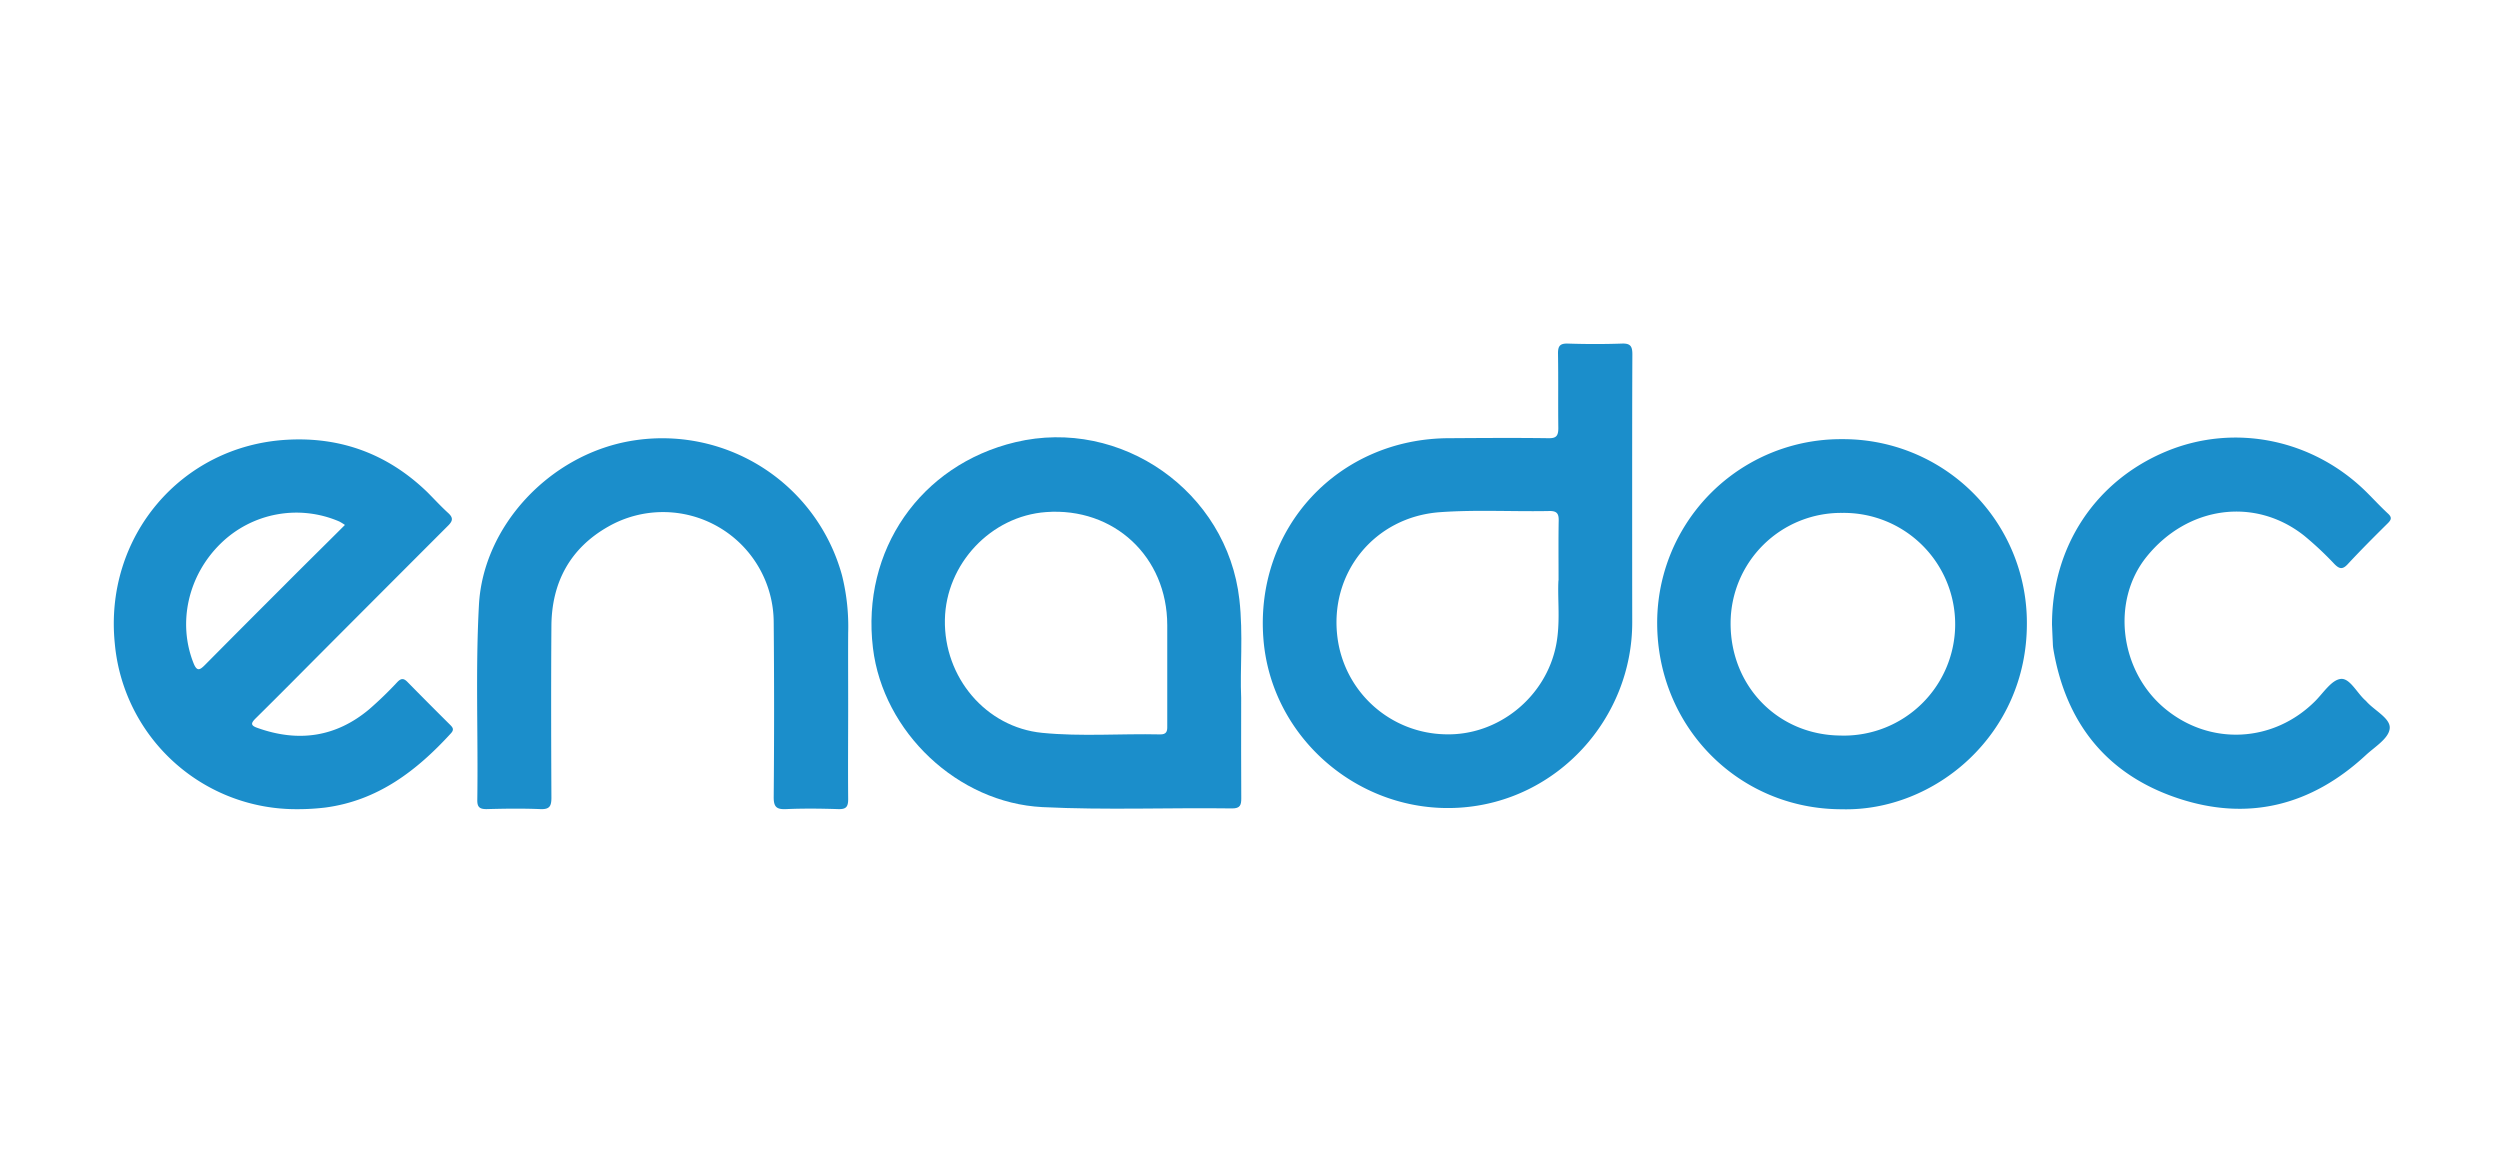
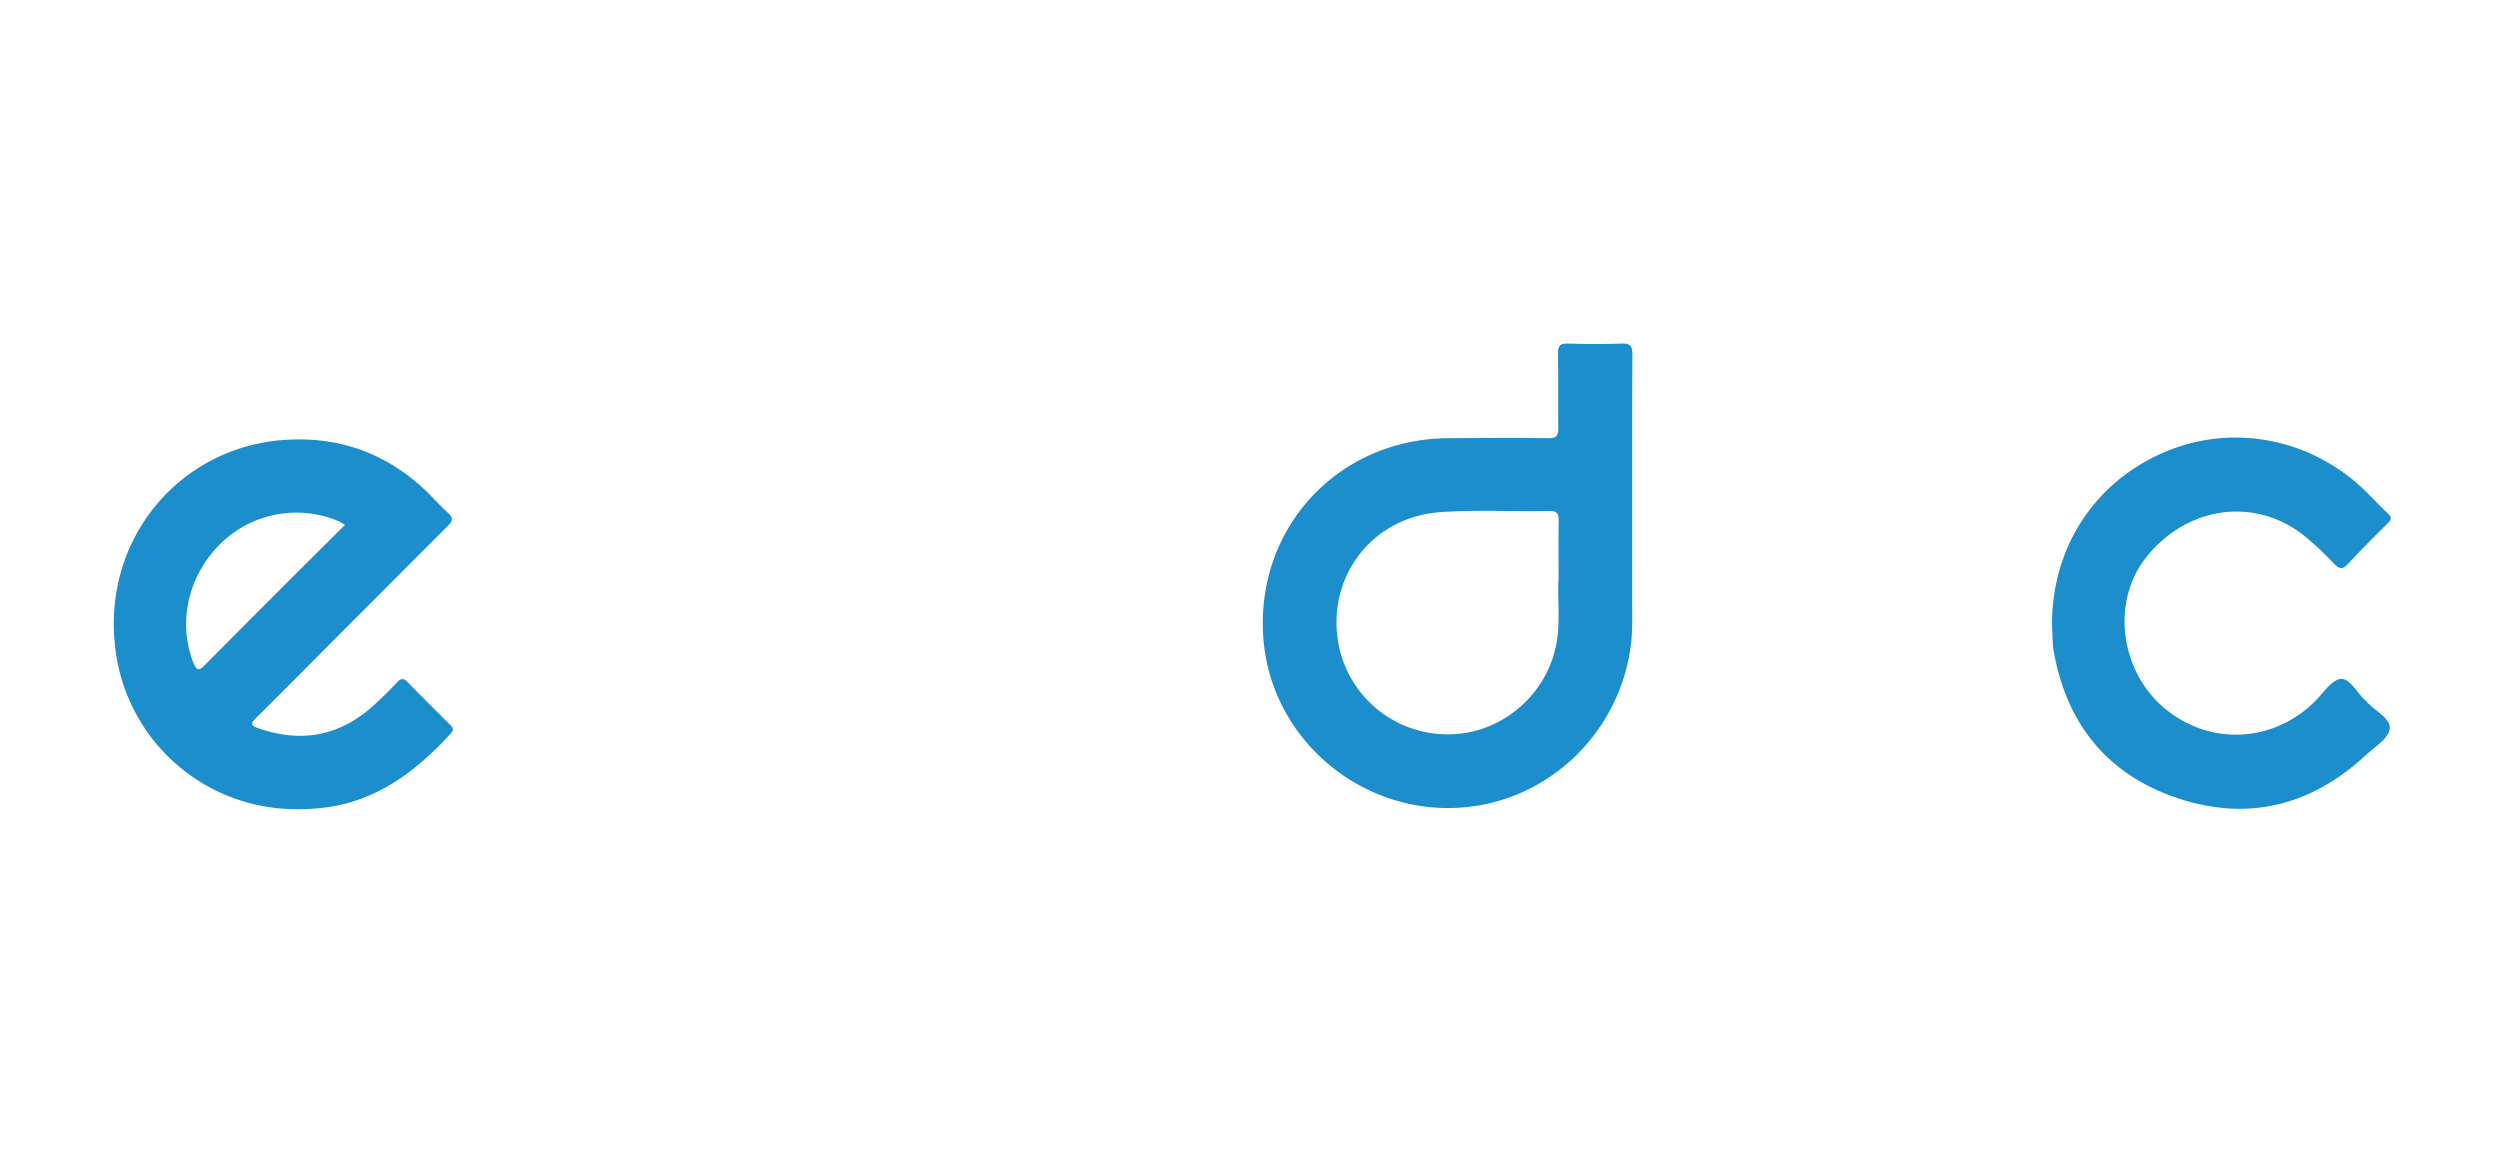
<svg xmlns="http://www.w3.org/2000/svg" id="a5feedf8-93c9-4777-9467-a5e44ced6606" data-name="Layer 1" viewBox="0 0 724.5 333.43">
  <defs>
    <style>.bbf5b71e-8665-4c07-a310-4454847f885c{fill:#1b8ecb;}</style>
  </defs>
  <title>Enadoc_logo</title>
-   <path class="bbf5b71e-8665-4c07-a310-4454847f885c" d="M245.8,204.27c0,9.11-.08,18.23,0,27.34,0,2.33-.69,2.94-2.94,2.87-5-.16-10-.22-15,0-2.82.13-3.67-.61-3.64-3.55q.22-25.23,0-50.46a32.07,32.07,0,0,0-47.95-27.86c-11,6.23-16.38,16.13-16.47,28.74-.12,16.6-.08,33.2,0,49.8,0,2.46-.51,3.44-3.2,3.33-5.2-.22-10.41-.14-15.62,0-1.95,0-2.68-.57-2.66-2.58.28-18.87-.55-37.75.48-56.61,1.22-22.7,20.25-43.28,43.69-47.45A54,54,0,0,1,244,166.68a61.34,61.34,0,0,1,1.8,16.76C245.76,190.38,245.8,197.32,245.8,204.27Z" />
  <path class="bbf5b71e-8665-4c07-a310-4454847f885c" d="M594.67,181c0-22.71,12.65-41.68,33.1-50.18,19.84-8.25,42.7-3.55,58.25,12,2,2,3.92,4.07,6,6,1.23,1.11,1,1.79-.06,2.84-3.93,3.89-7.84,7.8-11.6,11.85-1.53,1.64-2.45,1.36-3.88-.09a95.74,95.74,0,0,0-8.77-8.21c-14.29-11.27-33.77-8.58-45.64,6.15-10.35,12.85-7.8,33.25,5.51,44.14,13.1,10.71,31.35,9.7,43.38-2.34,2.36-2.37,4.73-6.13,7.4-6.41s4.72,4.18,7.24,6.33a2.5,2.5,0,0,1,.22.24c2.36,2.64,7,4.86,6.72,7.78s-4.33,5.33-6.94,7.75c-15.73,14.58-34.07,19.27-54.42,12.49-20.64-6.87-32.53-21.82-36.13-43.29a12.65,12.65,0,0,1-.14-1.62C594.81,184.38,594.73,182.43,594.67,181Z" />
  <path class="bbf5b71e-8665-4c07-a310-4454847f885c" d="M473,143.06c0-13.45,0-26.9.06-40.35,0-2.38-.56-3.24-3.07-3.14-5.2.18-10.41.17-15.61,0-2.37-.08-2.91.78-2.87,3,.12,7.16,0,14.32.09,21.48,0,2.26-.59,3-2.89,2.94-9.55-.13-19.09-.06-28.64,0-32.21,0-56.4,26-53.94,58.07,2.21,28.9,28,50.87,56.89,49,28.4-1.81,50.09-26,50-53.86C473,167.79,473,155.43,473,143.06Zm-21.36,25.13c-.3,5.46.61,12.1-.66,18.67-2.94,15.2-16.87,26.42-32.18,25.94A32.14,32.14,0,0,1,387.63,185c-2.55-18.87,10.65-35.2,29.67-36.57,10.61-.76,21.25-.12,31.87-.34,2.07,0,2.57.86,2.54,2.74C451.61,156.21,451.67,161.63,451.67,168.19Z" />
-   <path class="bbf5b71e-8665-4c07-a310-4454847f885c" d="M359.69,202.21c-.38-8.1.63-18.31-.52-28.48-3.53-31.27-34.3-52.88-64.89-45.59-27.55,6.57-44.72,31.36-41.3,59.65,2.94,24.41,24.61,44.89,49.12,46.11,18.32.9,36.67.13,55,.38,2.31,0,2.64-1,2.62-3C359.65,222.31,359.69,213.3,359.69,202.21Zm-23.52,10.62c-11.39-.26-22.81.67-34.15-.45-16.29-1.6-28.51-16.06-28.19-32.82.31-16.15,13.33-30,29.32-31.16,19.67-1.44,35.1,12.95,35.12,32.76,0,4.23,0,8.47,0,12.7,0,5.53,0,11.07,0,16.6C338.32,212,338,212.87,336.17,212.83Z" />
  <path class="bbf5b71e-8665-4c07-a310-4454847f885c" d="M130.49,210.1q-6.24-6.19-12.4-12.46c-1.06-1.08-1.8-1.15-2.92,0a107.08,107.08,0,0,1-8.18,7.91c-9.67,8.1-20.52,9.62-32.32,5.42-2-.69-2.08-1.31-.58-2.79,6.94-6.85,13.8-13.79,20.68-20.7q17.57-17.62,35.15-35.21c1.47-1.47,1.32-2.37-.1-3.66-2.09-1.9-4-4-6-6-11.39-11-25-16.09-40.79-15.16-30.65,1.79-52.89,28.23-49.76,59.06A52.77,52.77,0,0,0,86.14,234.5a66.55,66.55,0,0,0,8.1-.47c15.21-2,26.49-10.64,36.45-21.53C131.62,211.47,131.28,210.89,130.49,210.1ZM56.08,192.17c-4.65-11.72-1.58-25.44,7.91-34.69a31.37,31.37,0,0,1,34.34-6.35,15.52,15.52,0,0,1,1.63,1c-6,6-12,11.89-17.85,17.78q-11.39,11.37-22.72,22.8C57.88,194.23,57.06,194.63,56.08,192.17Z" />
-   <path class="bbf5b71e-8665-4c07-a310-4454847f885c" d="M533.86,127.27a53.23,53.23,0,0,0-53.61,53.25c0,30.12,23.63,54,53.47,54,26.91.74,53.71-21.58,53.67-53.85A53.23,53.23,0,0,0,533.86,127.27Zm-.2,85.89c-18.21,0-32.16-14.14-32.13-32.52a32,32,0,0,1,32.38-32,32.27,32.27,0,1,1-.25,64.53Z" />
</svg>